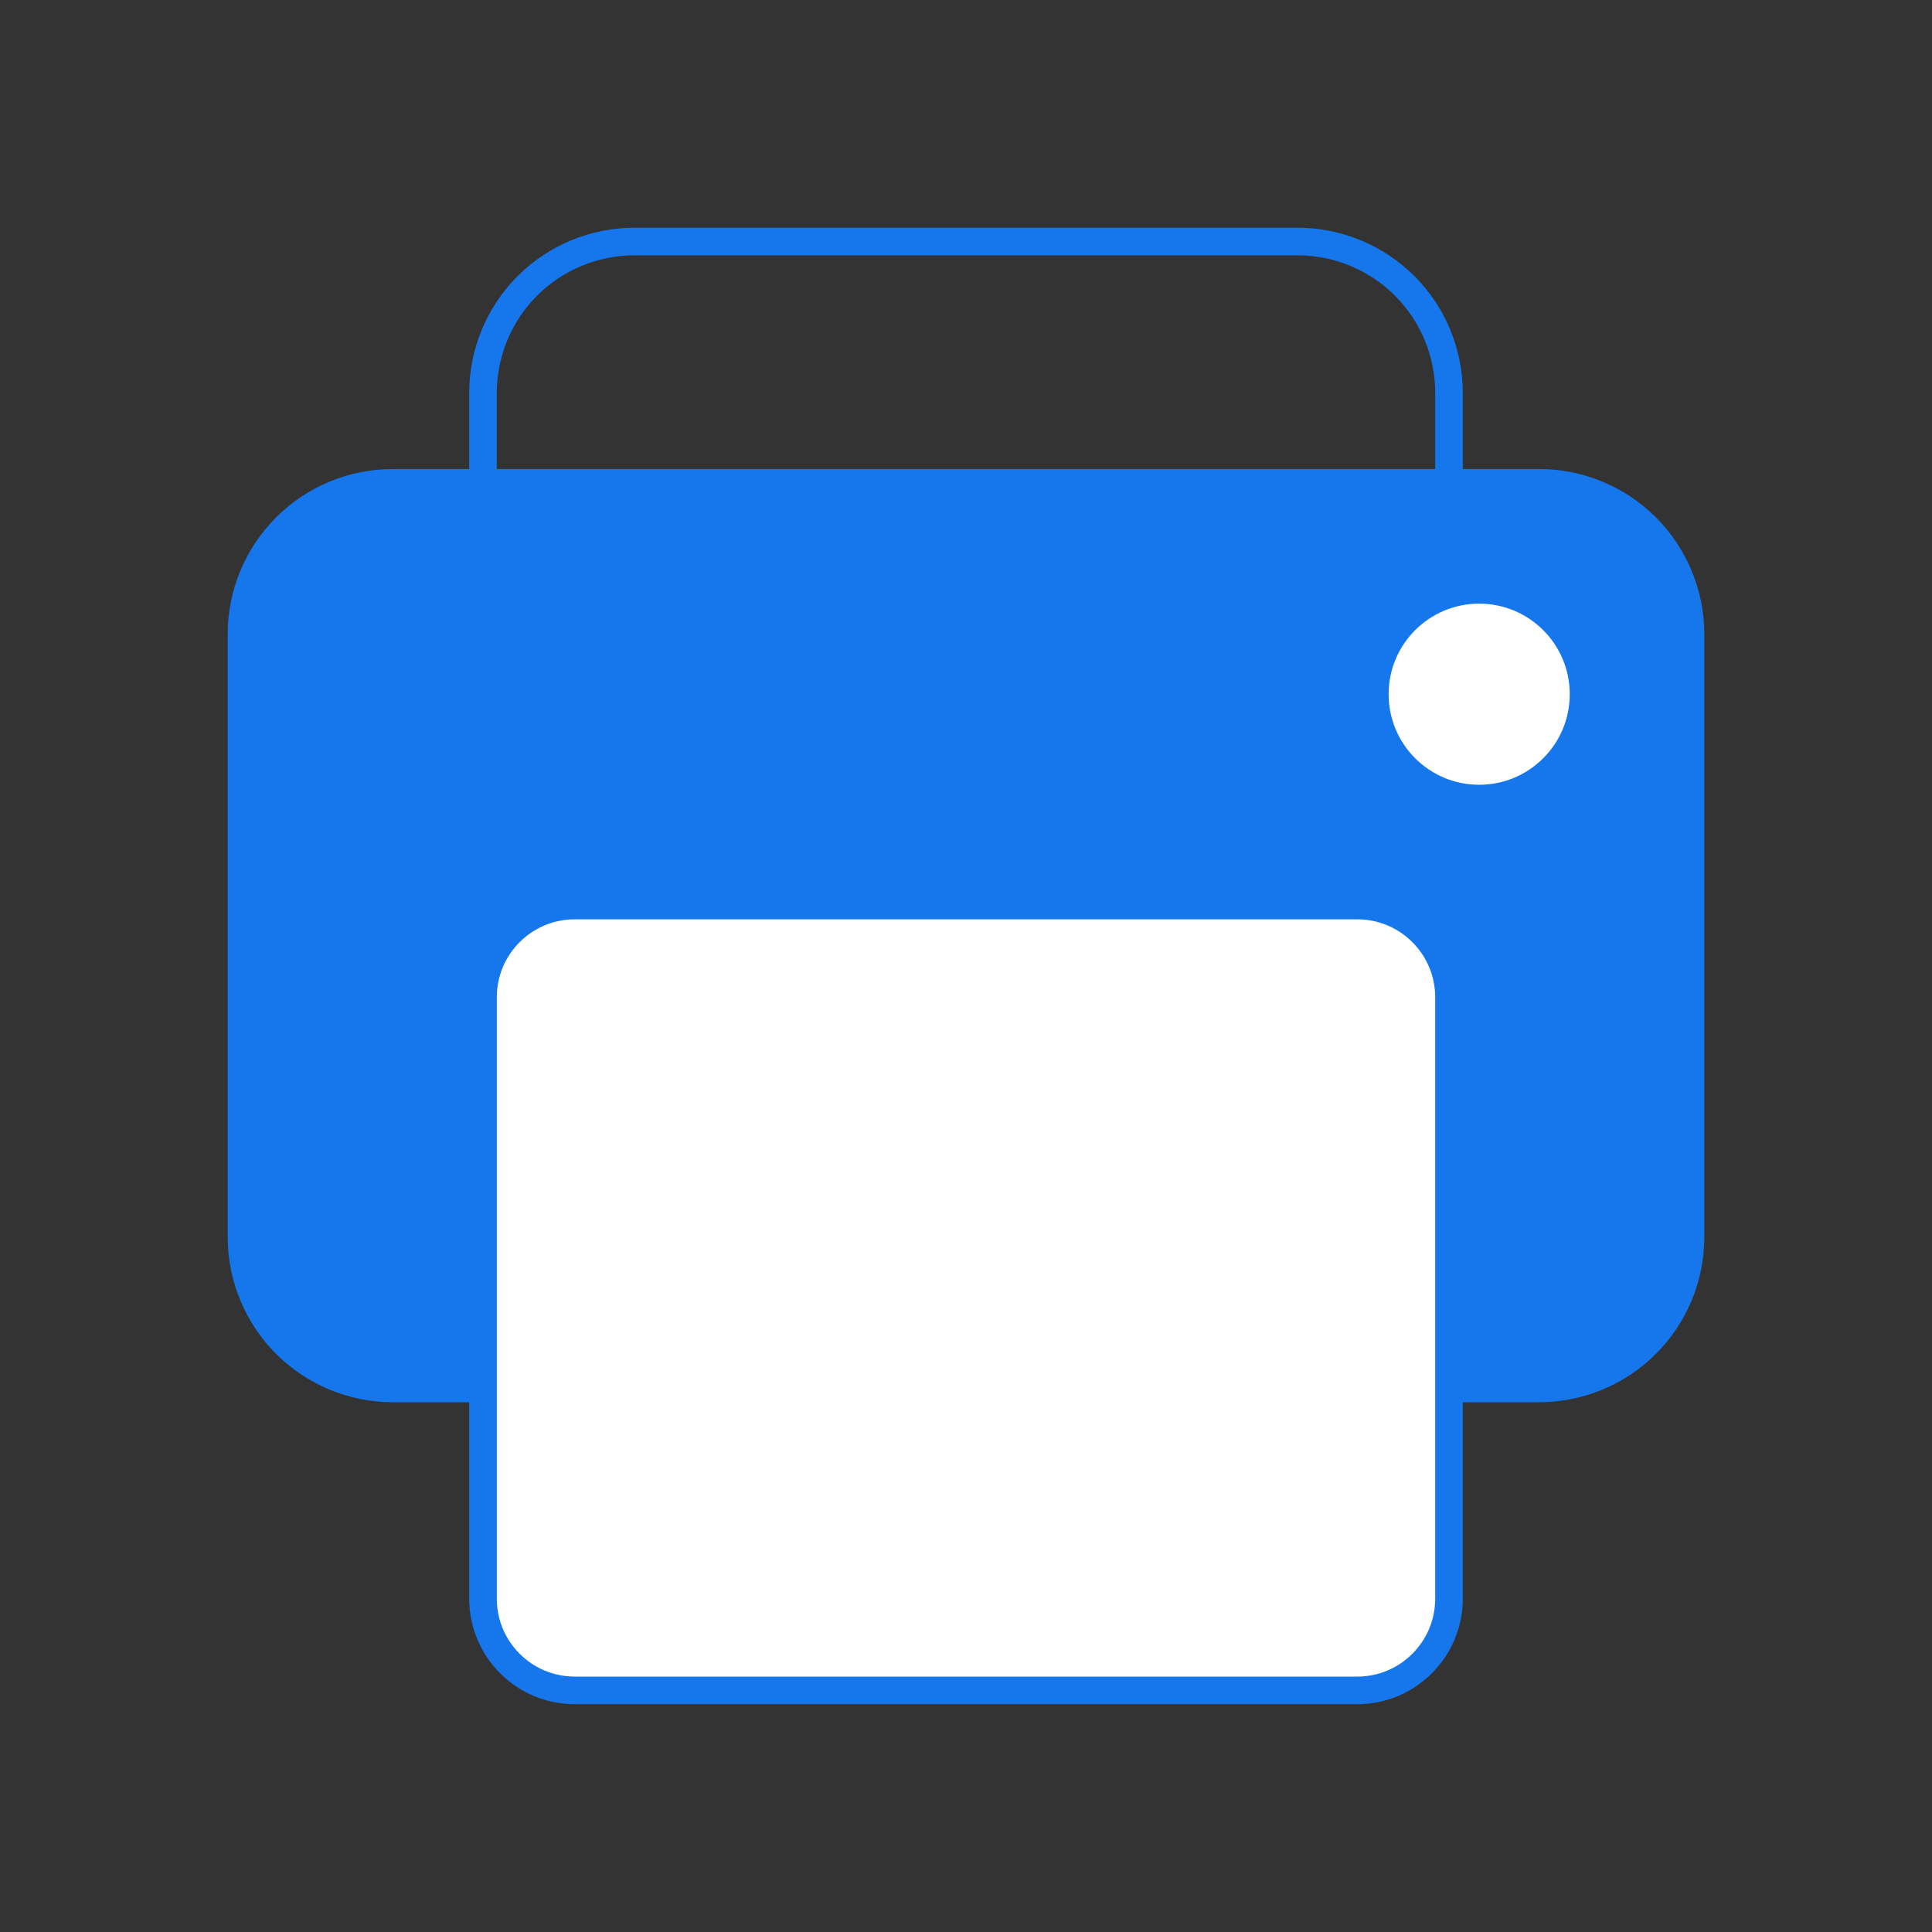
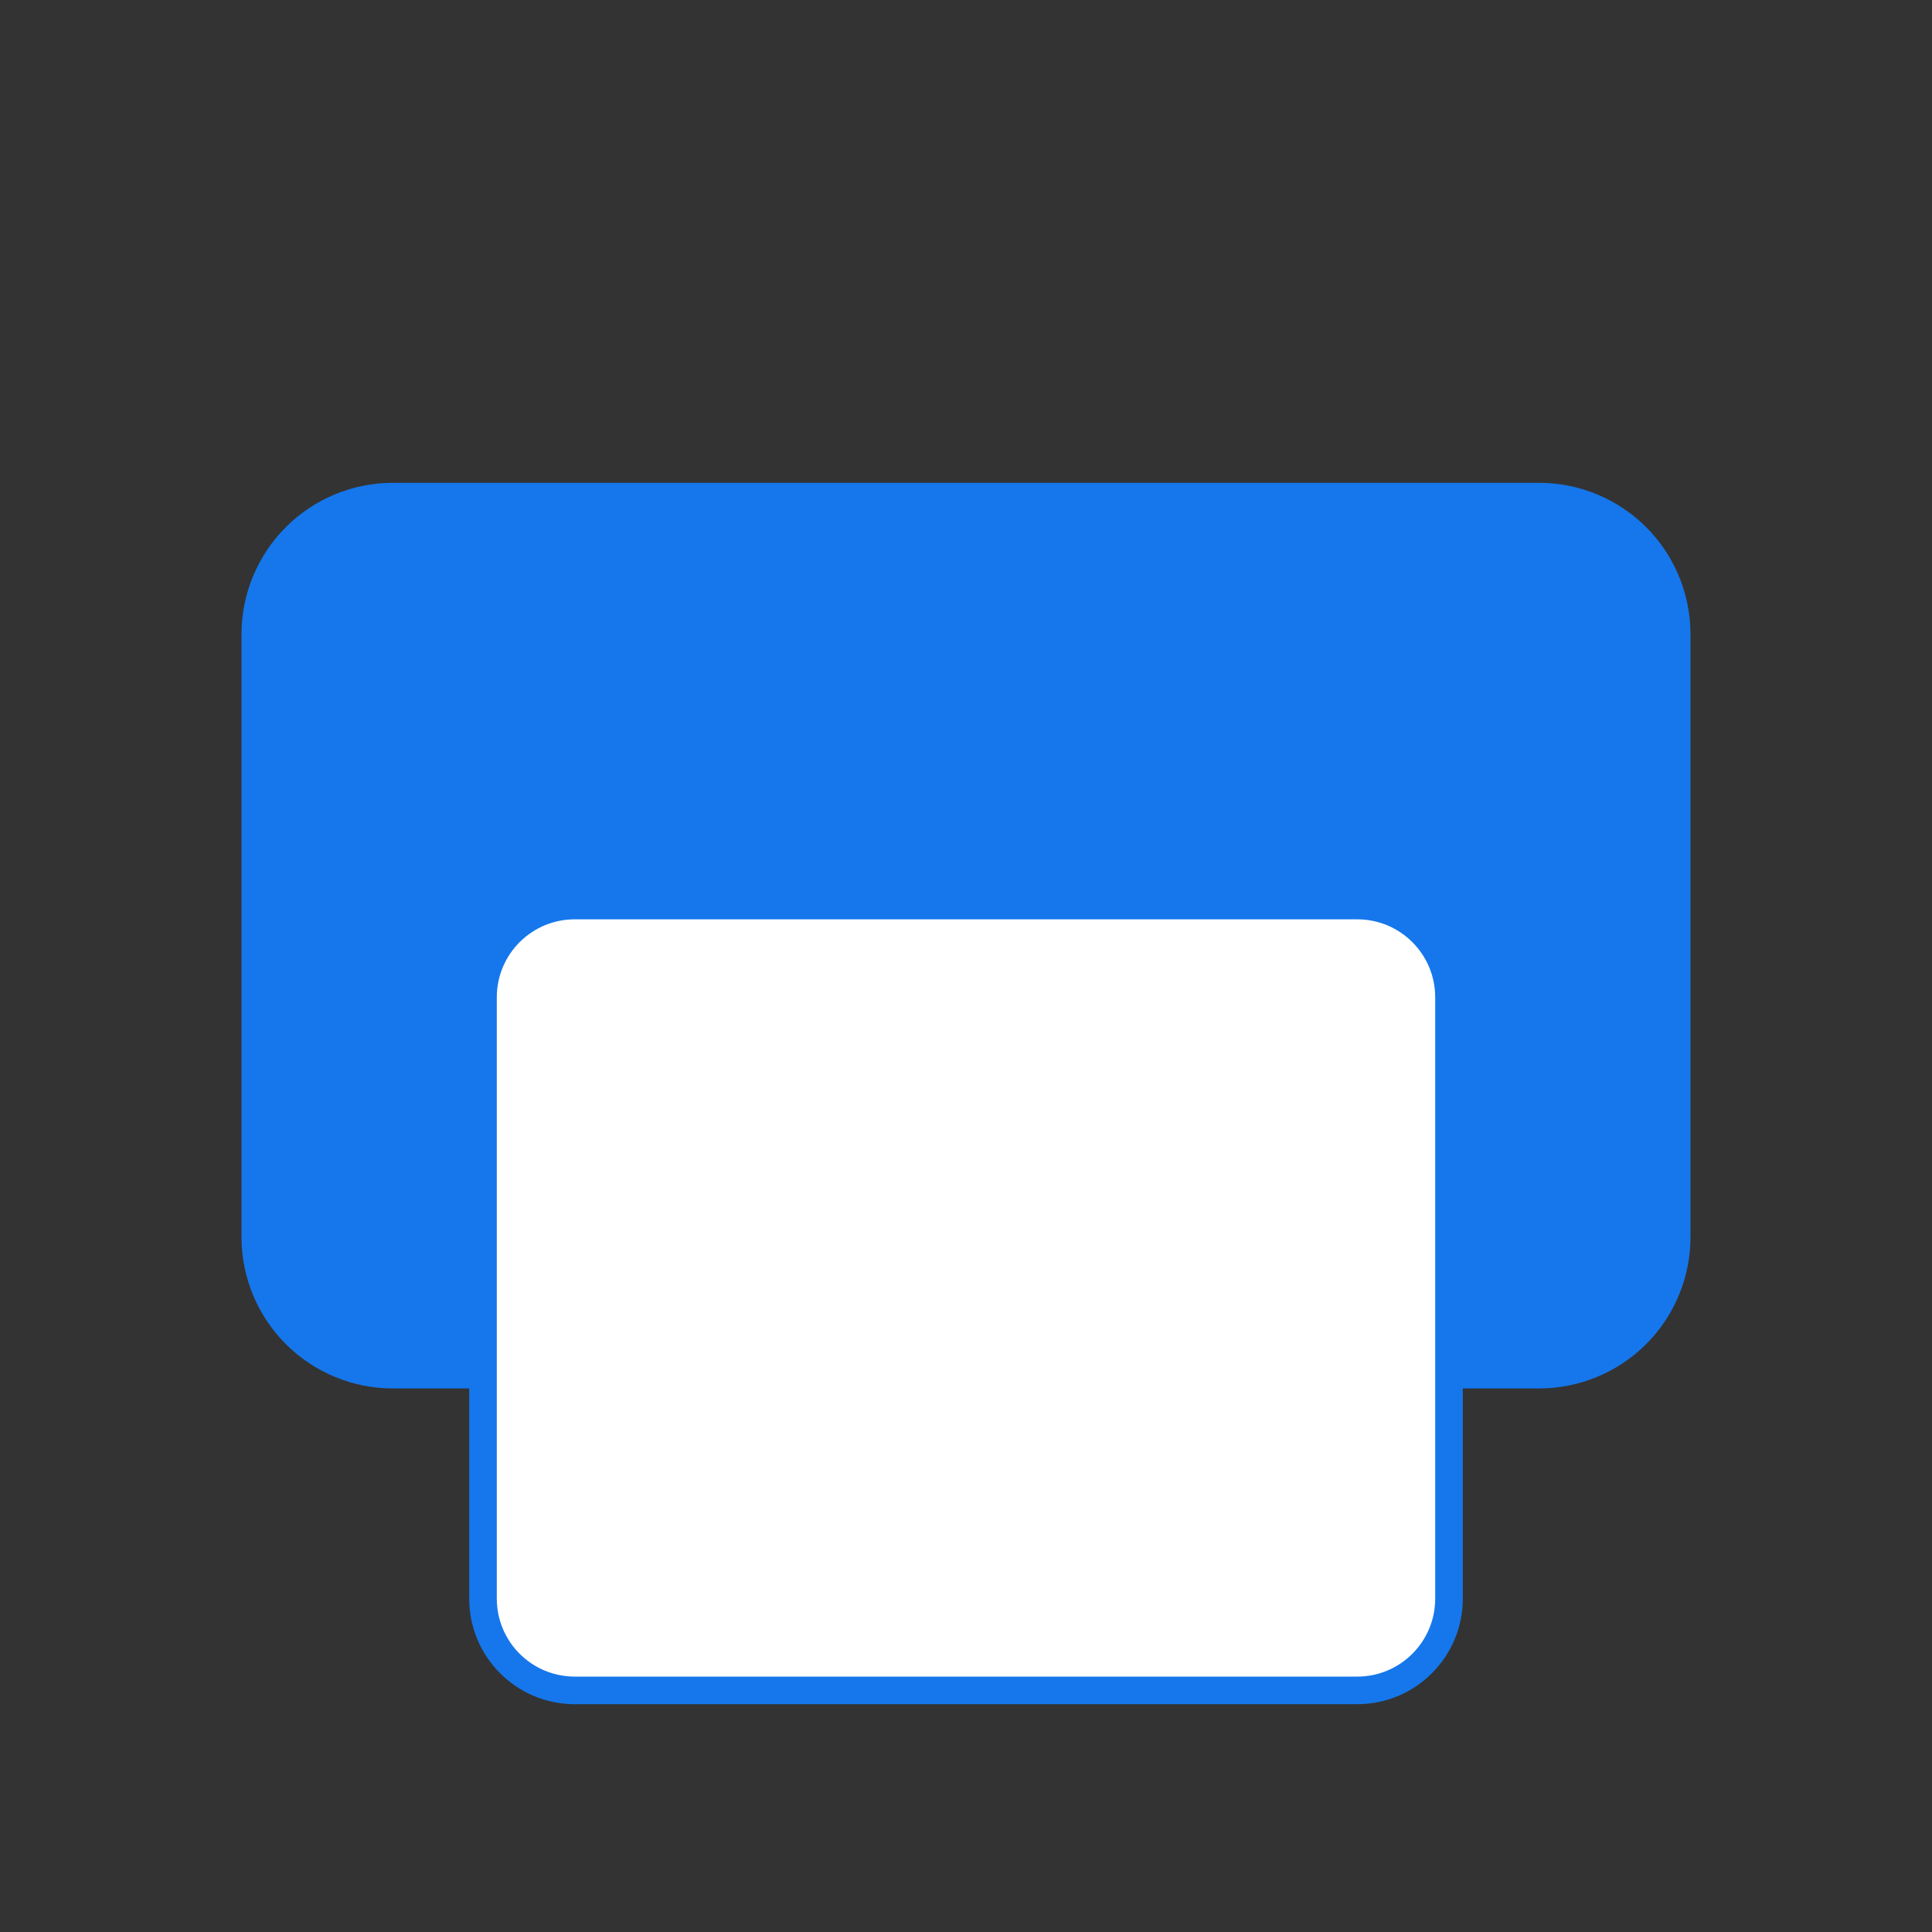
<svg xmlns="http://www.w3.org/2000/svg" width="56" height="56" viewBox="0 0 56 56" fill="none">
  <rect x="0" y="0" width="56" height="56" fill="#333333" stroke="none" />
  <path d="M42 40.245H44.625C45.784 40.241 46.895 39.779 47.715 38.96C48.535 38.14 48.996 37.029 49 35.87V18.37C48.996 17.211 48.535 16.1 47.715 15.28C46.895 14.46 45.784 13.998 44.625 13.995H11.375C10.216 13.998 9.105 14.46 8.285 15.28C7.466 16.1 7.003 17.211 7 18.37V35.87C7.003 37.029 7.466 38.14 8.285 38.96C9.105 39.779 10.216 40.241 11.375 40.245H14" fill="#1577EB" />
-   <path d="M42 40.245H44.625C45.784 40.241 46.895 39.779 47.715 38.96C48.535 38.14 48.996 37.029 49 35.87V18.37C48.996 17.211 48.535 16.1 47.715 15.28C46.895 14.46 45.784 13.998 44.625 13.995H11.375C10.216 13.998 9.105 14.46 8.285 15.28C7.466 16.1 7.003 17.211 7 18.37V35.87C7.003 37.029 7.466 38.14 8.285 38.96C9.105 39.779 10.216 40.241 11.375 40.245H14" stroke="#1577EB" stroke-width="0.8" stroke-linejoin="round" />
  <path d="M39.34 26.247H16.66C15.191 26.247 14 27.438 14 28.907V46.337C14 47.806 15.191 48.997 16.66 48.997H39.34C40.809 48.997 42 47.806 42 46.337V28.907C42 27.438 40.809 26.247 39.34 26.247Z" fill="white" stroke="#1577EB" stroke-width="0.8" stroke-linejoin="round" />
-   <path d="M42 14.001V11.376C41.996 10.217 41.535 9.106 40.715 8.286C39.895 7.467 38.784 7.005 37.625 7.001H18.375C17.216 7.005 16.105 7.467 15.285 8.286C14.466 9.106 14.004 10.217 14 11.376V14.001" stroke="#1577EB" stroke-width="0.8" stroke-linejoin="round" />
-   <path d="M42.875 22.747C44.325 22.747 45.5 21.572 45.5 20.122C45.5 18.672 44.325 17.497 42.875 17.497C41.425 17.497 40.25 18.672 40.25 20.122C40.25 21.572 41.425 22.747 42.875 22.747Z" fill="white" />
</svg>